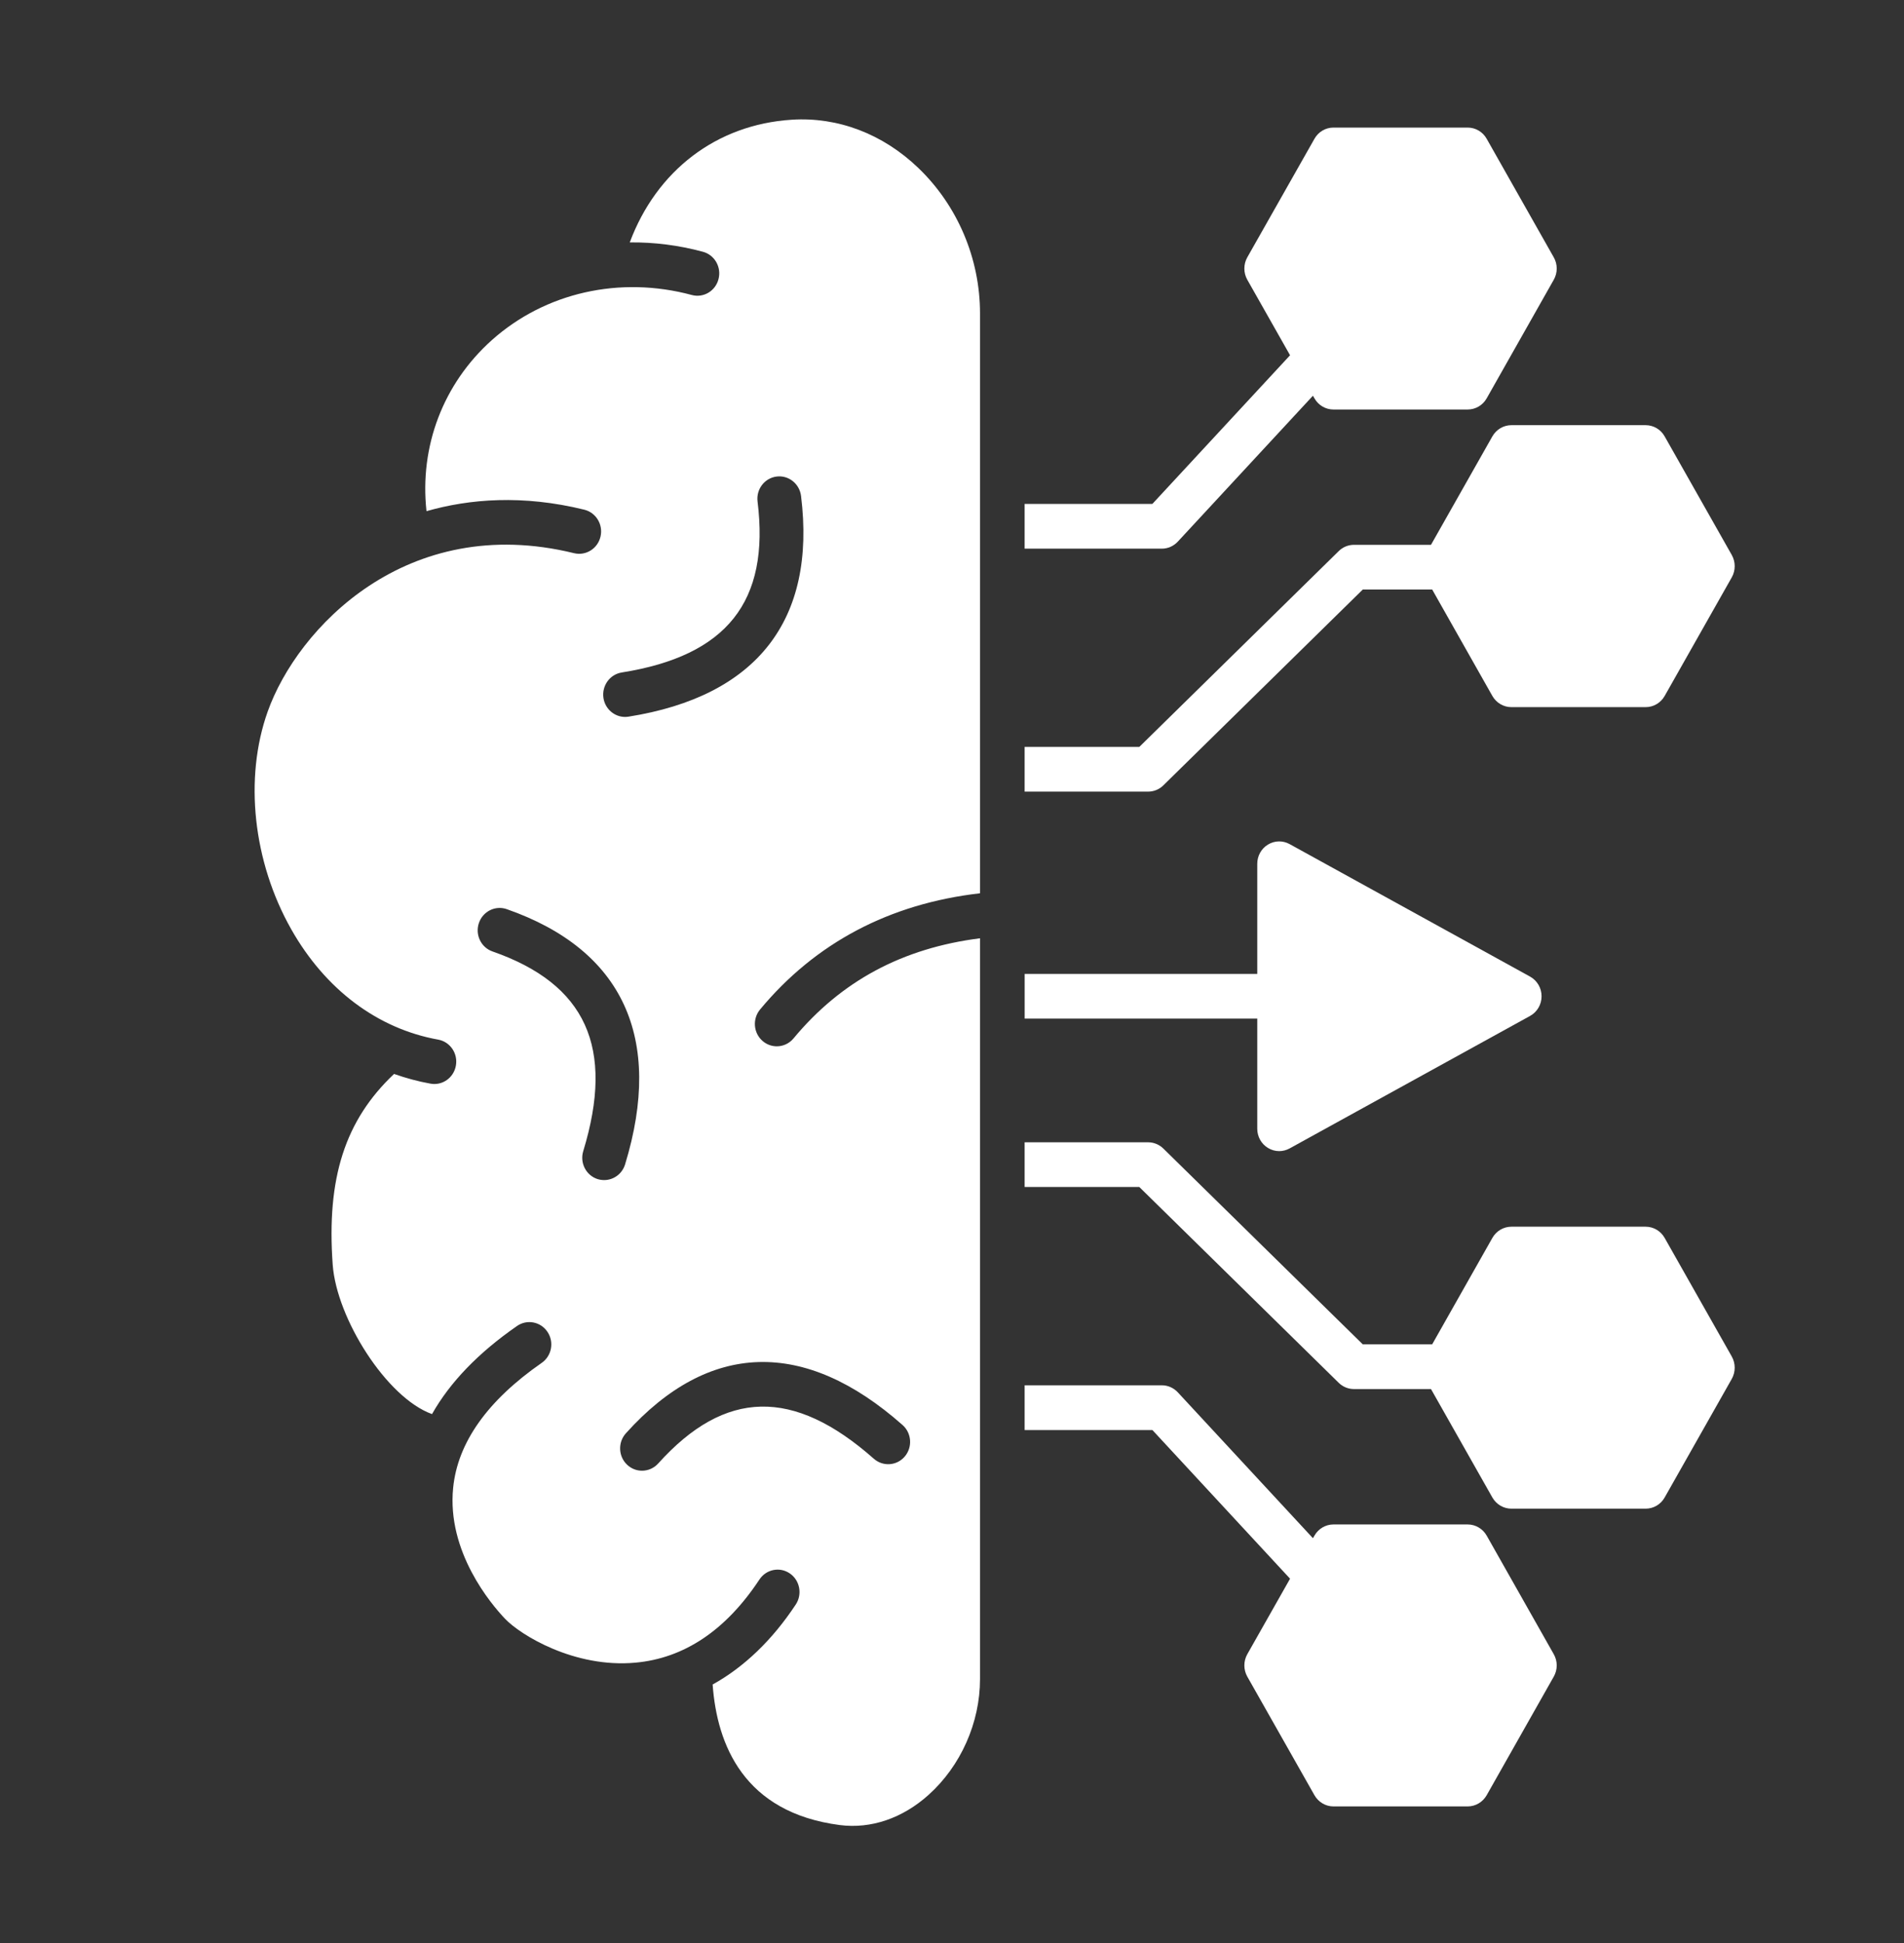
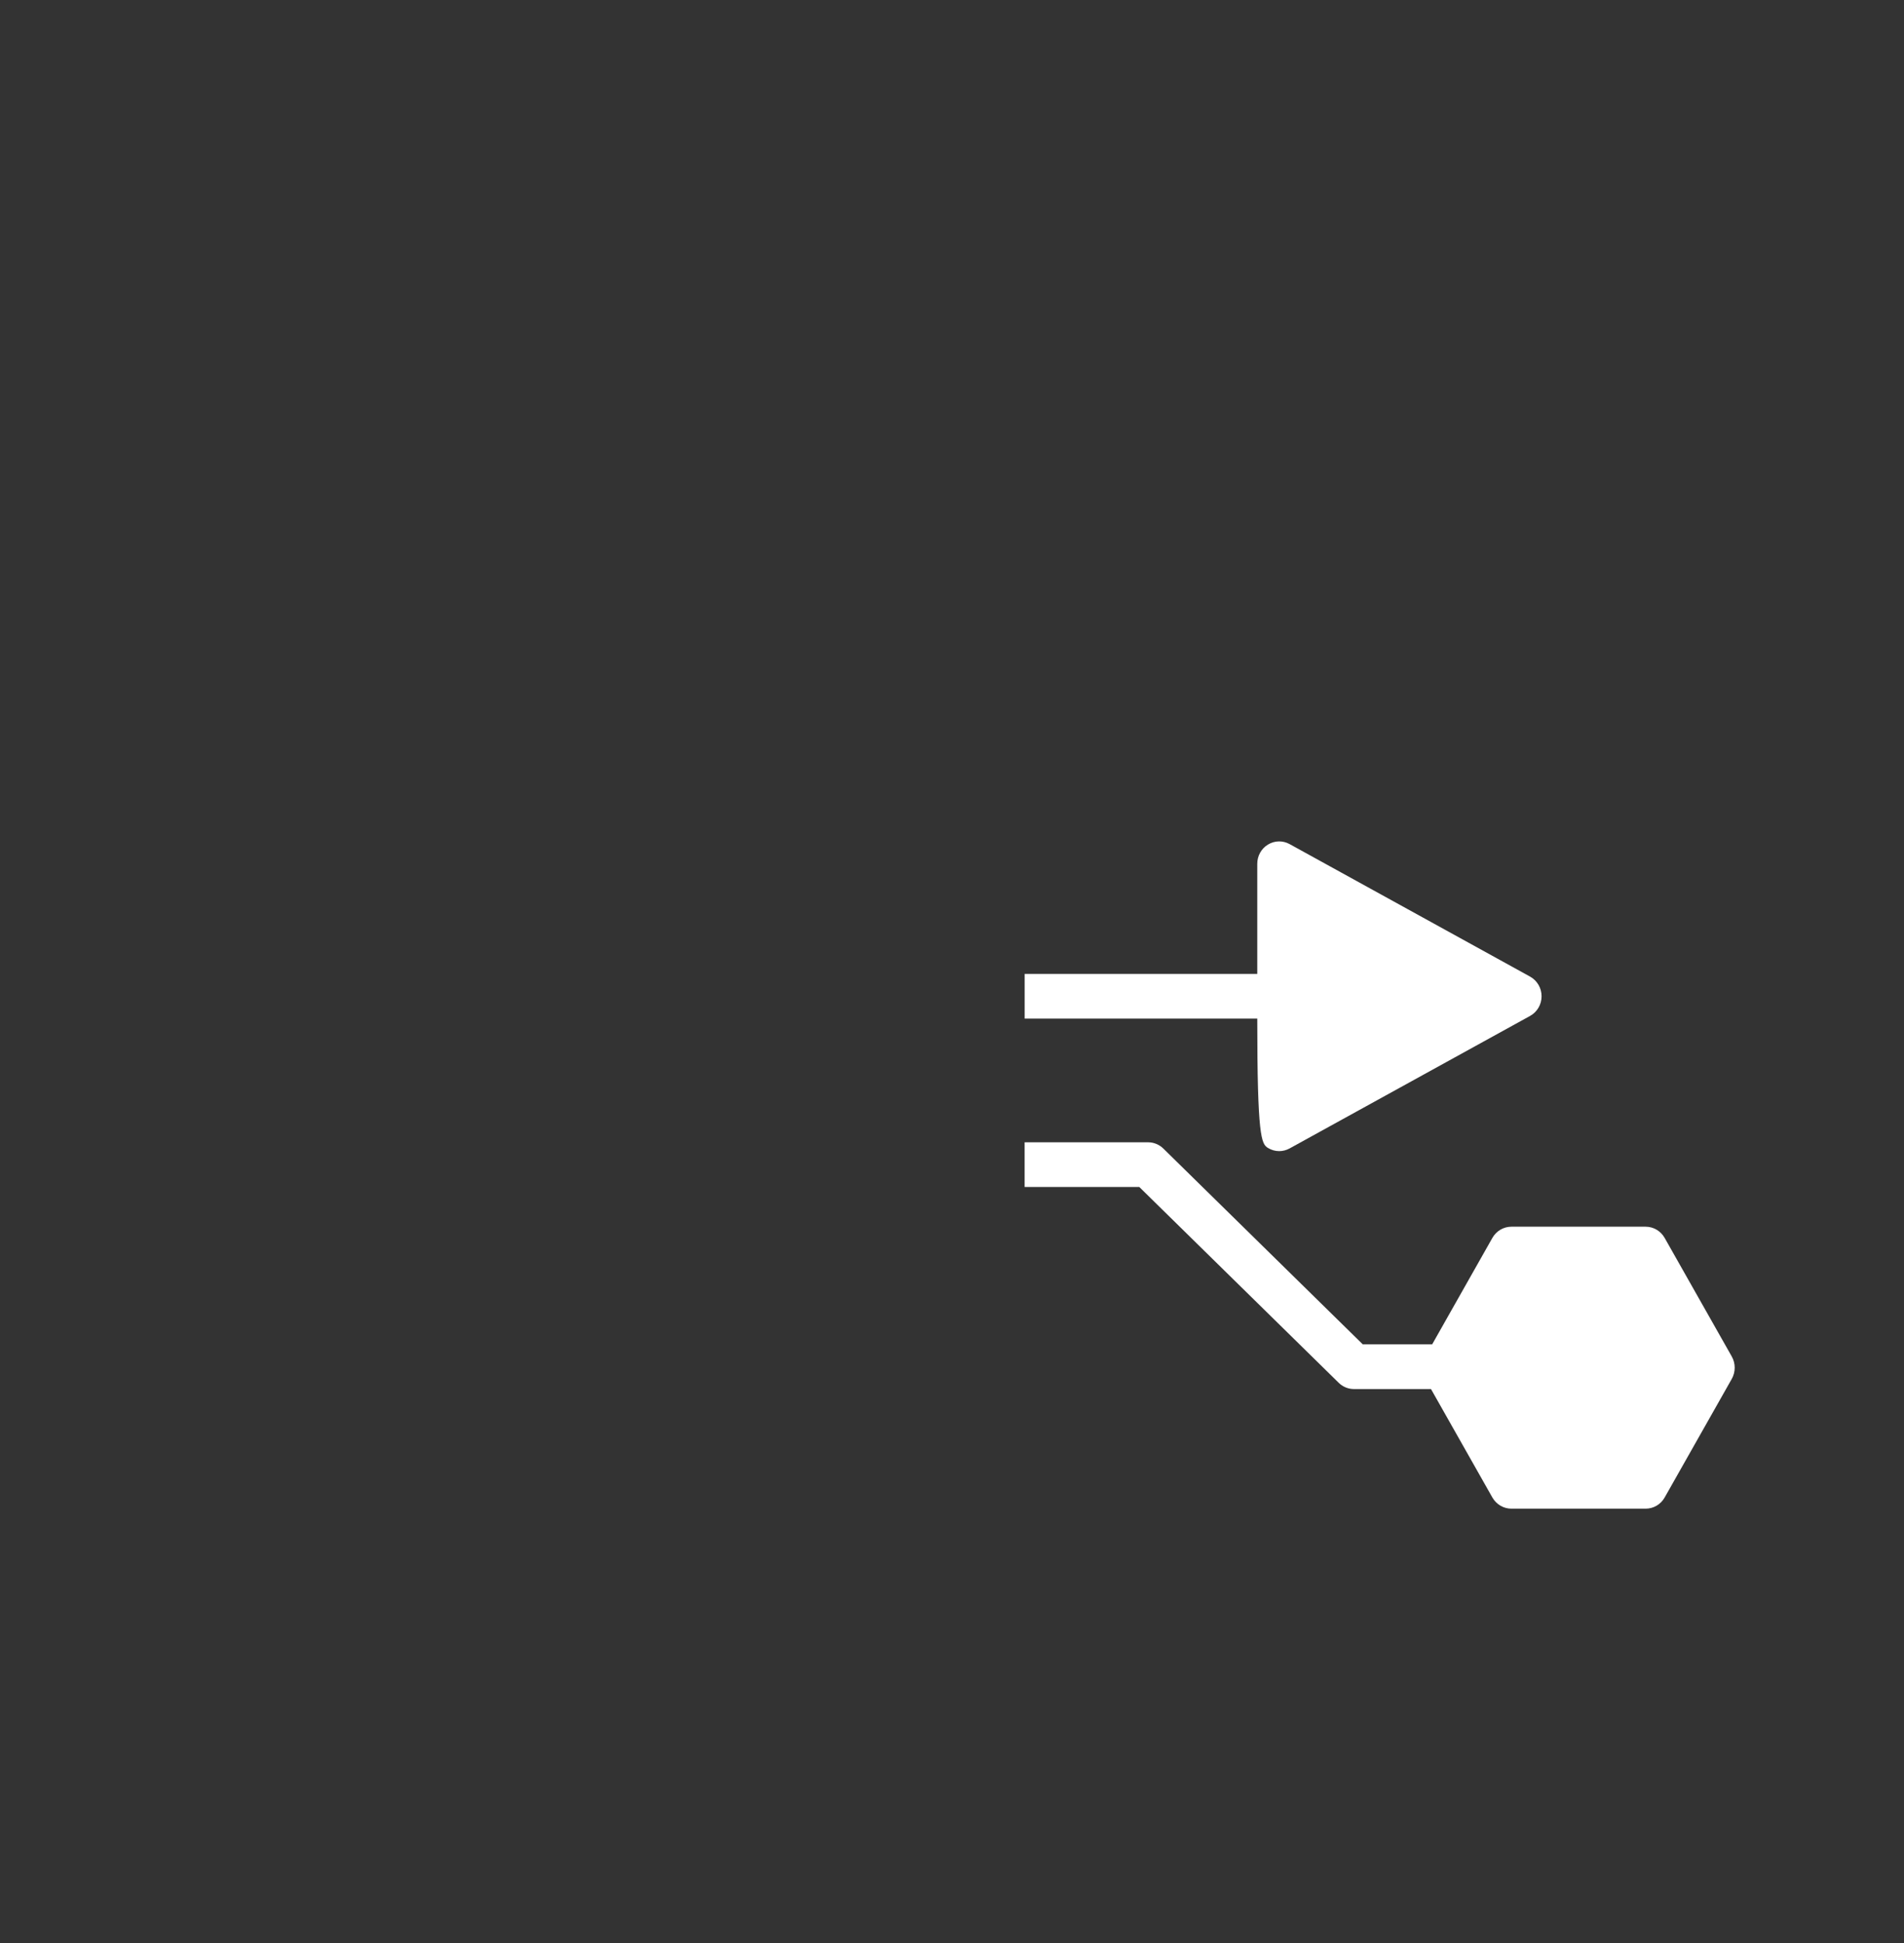
<svg xmlns="http://www.w3.org/2000/svg" width="49" height="50" viewBox="0 0 49 50" fill="none">
  <rect x="0" y="0" width="49" height="50" fill="#333333" stroke="none" />
-   <path fill-rule="evenodd" clip-rule="evenodd" d="M25.221 22.987V8.063C25.221 6.652 24.642 5.288 23.631 4.32C22.718 3.444 21.561 3.004 20.374 3.081C18.436 3.205 16.896 4.392 16.207 6.238C16.832 6.231 17.465 6.31 18.09 6.479C18.392 6.56 18.571 6.875 18.491 7.182C18.413 7.489 18.104 7.673 17.803 7.591C15.953 7.093 14.031 7.527 12.659 8.751C11.403 9.874 10.793 11.491 10.976 13.154C12.083 12.838 13.448 12.726 15.037 13.116C15.34 13.191 15.527 13.5 15.454 13.81C15.381 14.119 15.077 14.309 14.773 14.235C10.463 13.178 7.649 16.174 6.889 18.311C6.278 20.027 6.511 22.174 7.496 23.915C8.373 25.463 9.716 26.472 11.277 26.753C11.583 26.808 11.788 27.107 11.733 27.419C11.685 27.698 11.448 27.895 11.179 27.895C11.146 27.895 11.113 27.892 11.08 27.886C10.759 27.829 10.446 27.743 10.141 27.636C8.877 28.831 8.402 30.319 8.562 32.542C8.661 33.924 9.947 35.968 11.118 36.389C11.581 35.57 12.311 34.811 13.307 34.121C13.564 33.943 13.915 34.011 14.09 34.274C14.266 34.536 14.198 34.894 13.94 35.072C12.546 36.04 11.778 37.121 11.662 38.286C11.496 39.933 12.641 41.282 12.997 41.656C13.389 42.07 14.779 42.929 16.35 42.786C17.607 42.673 18.681 41.953 19.544 40.646C19.718 40.382 20.069 40.312 20.327 40.49C20.585 40.667 20.653 41.025 20.48 41.288C19.873 42.207 19.149 42.899 18.34 43.348C18.451 44.894 19.141 46.645 21.616 46.965C22.416 47.067 23.226 46.791 23.898 46.187C24.727 45.442 25.221 44.329 25.221 43.209V24.145C23.222 24.399 21.648 25.245 20.421 26.722C20.31 26.856 20.151 26.925 19.991 26.925C19.862 26.925 19.732 26.88 19.627 26.789C19.389 26.584 19.359 26.222 19.56 25.978C20.987 24.26 22.892 23.255 25.221 22.987ZM16.107 36.884C18.241 34.511 20.703 34.438 23.227 36.67C23.463 36.878 23.488 37.241 23.284 37.481C23.08 37.721 22.724 37.746 22.488 37.538C20.421 35.71 18.658 35.749 16.939 37.66C16.827 37.784 16.675 37.846 16.522 37.846C16.386 37.846 16.25 37.796 16.142 37.695C15.912 37.482 15.897 37.117 16.107 36.884ZM20.615 12.761C21.011 15.955 19.475 17.919 16.174 18.442C16.145 18.446 16.115 18.449 16.087 18.449C15.814 18.449 15.573 18.245 15.53 17.962C15.483 17.648 15.693 17.354 16.001 17.305C18.704 16.877 19.815 15.479 19.496 12.906C19.457 12.59 19.676 12.303 19.985 12.263C20.293 12.223 20.575 12.447 20.615 12.761ZM13.04 23.395C16.026 24.438 17.08 26.71 16.087 29.963C16.012 30.209 15.789 30.367 15.549 30.367C15.493 30.367 15.437 30.359 15.38 30.342C15.083 30.248 14.917 29.925 15.01 29.622C15.823 26.957 15.081 25.324 12.675 24.484C12.38 24.382 12.223 24.055 12.324 23.754C12.425 23.453 12.746 23.293 13.04 23.395Z" fill="white" />
-   <path fill-rule="evenodd" clip-rule="evenodd" d="M26.369 14.119H29.901C30.056 14.119 30.204 14.053 30.311 13.938L33.789 10.183L33.828 10.251C33.929 10.429 34.115 10.538 34.316 10.538H37.771C37.973 10.538 38.159 10.429 38.26 10.251L39.987 7.198C40.088 7.02 40.088 6.801 39.987 6.623L38.26 3.571C38.159 3.392 37.973 3.283 37.771 3.283H34.316C34.115 3.283 33.929 3.392 33.828 3.571L32.099 6.623C31.999 6.801 31.999 7.02 32.099 7.198L33.2 9.142L29.657 12.967H26.369V14.119Z" fill="white" />
-   <path fill-rule="evenodd" clip-rule="evenodd" d="M34.452 14.182L29.321 19.22H26.369V20.371H29.547C29.693 20.371 29.834 20.314 29.939 20.21L35.071 15.171H36.858L38.407 17.91C38.509 18.088 38.695 18.197 38.896 18.197H42.351C42.553 18.197 42.739 18.088 42.84 17.91L44.568 14.857C44.668 14.68 44.668 14.46 44.568 14.282L42.84 11.229C42.739 11.05 42.553 10.941 42.351 10.941H38.896C38.695 10.941 38.509 11.05 38.407 11.229L36.827 14.02H34.843C34.697 14.021 34.557 14.078 34.452 14.182Z" fill="white" />
-   <path fill-rule="evenodd" clip-rule="evenodd" d="M33.188 21.721C33.013 21.625 32.802 21.629 32.631 21.734C32.46 21.837 32.356 22.025 32.356 22.228V25.062H26.37V26.212H32.356V29.047C32.356 29.249 32.46 29.437 32.631 29.54C32.72 29.594 32.819 29.622 32.92 29.622C33.011 29.622 33.104 29.599 33.188 29.553L39.377 26.143C39.559 26.043 39.673 25.849 39.673 25.637C39.673 25.425 39.559 25.232 39.377 25.131L33.188 21.721Z" fill="white" />
+   <path fill-rule="evenodd" clip-rule="evenodd" d="M33.188 21.721C33.013 21.625 32.802 21.629 32.631 21.734C32.46 21.837 32.356 22.025 32.356 22.228V25.062H26.37V26.212H32.356C32.356 29.249 32.46 29.437 32.631 29.54C32.72 29.594 32.819 29.622 32.92 29.622C33.011 29.622 33.104 29.599 33.188 29.553L39.377 26.143C39.559 26.043 39.673 25.849 39.673 25.637C39.673 25.425 39.559 25.232 39.377 25.131L33.188 21.721Z" fill="white" />
  <path fill-rule="evenodd" clip-rule="evenodd" d="M35.071 34.594L29.939 29.556C29.834 29.453 29.693 29.395 29.547 29.395H26.369V30.545H29.32L34.452 35.584C34.557 35.687 34.697 35.745 34.843 35.745H36.827L38.407 38.536C38.509 38.714 38.695 38.823 38.896 38.823H42.351C42.553 38.823 42.739 38.714 42.84 38.536L44.568 35.483C44.668 35.305 44.668 35.086 44.568 34.908L42.84 31.855C42.739 31.677 42.553 31.567 42.351 31.567H38.896C38.695 31.567 38.509 31.676 38.407 31.855L36.858 34.593H35.071V34.594Z" fill="white" />
-   <path fill-rule="evenodd" clip-rule="evenodd" d="M33.789 39.583L30.311 35.829C30.204 35.714 30.056 35.648 29.901 35.648H26.369V36.799H29.657L33.2 40.625L32.099 42.569C31.999 42.747 31.999 42.966 32.099 43.144L33.828 46.197C33.929 46.374 34.115 46.485 34.316 46.485H37.771C37.973 46.485 38.159 46.374 38.26 46.197L39.987 43.144C40.088 42.966 40.088 42.747 39.987 42.569L38.26 39.516C38.159 39.339 37.973 39.229 37.771 39.229H34.316C34.115 39.229 33.929 39.339 33.828 39.516L33.789 39.583Z" fill="white" />
</svg>